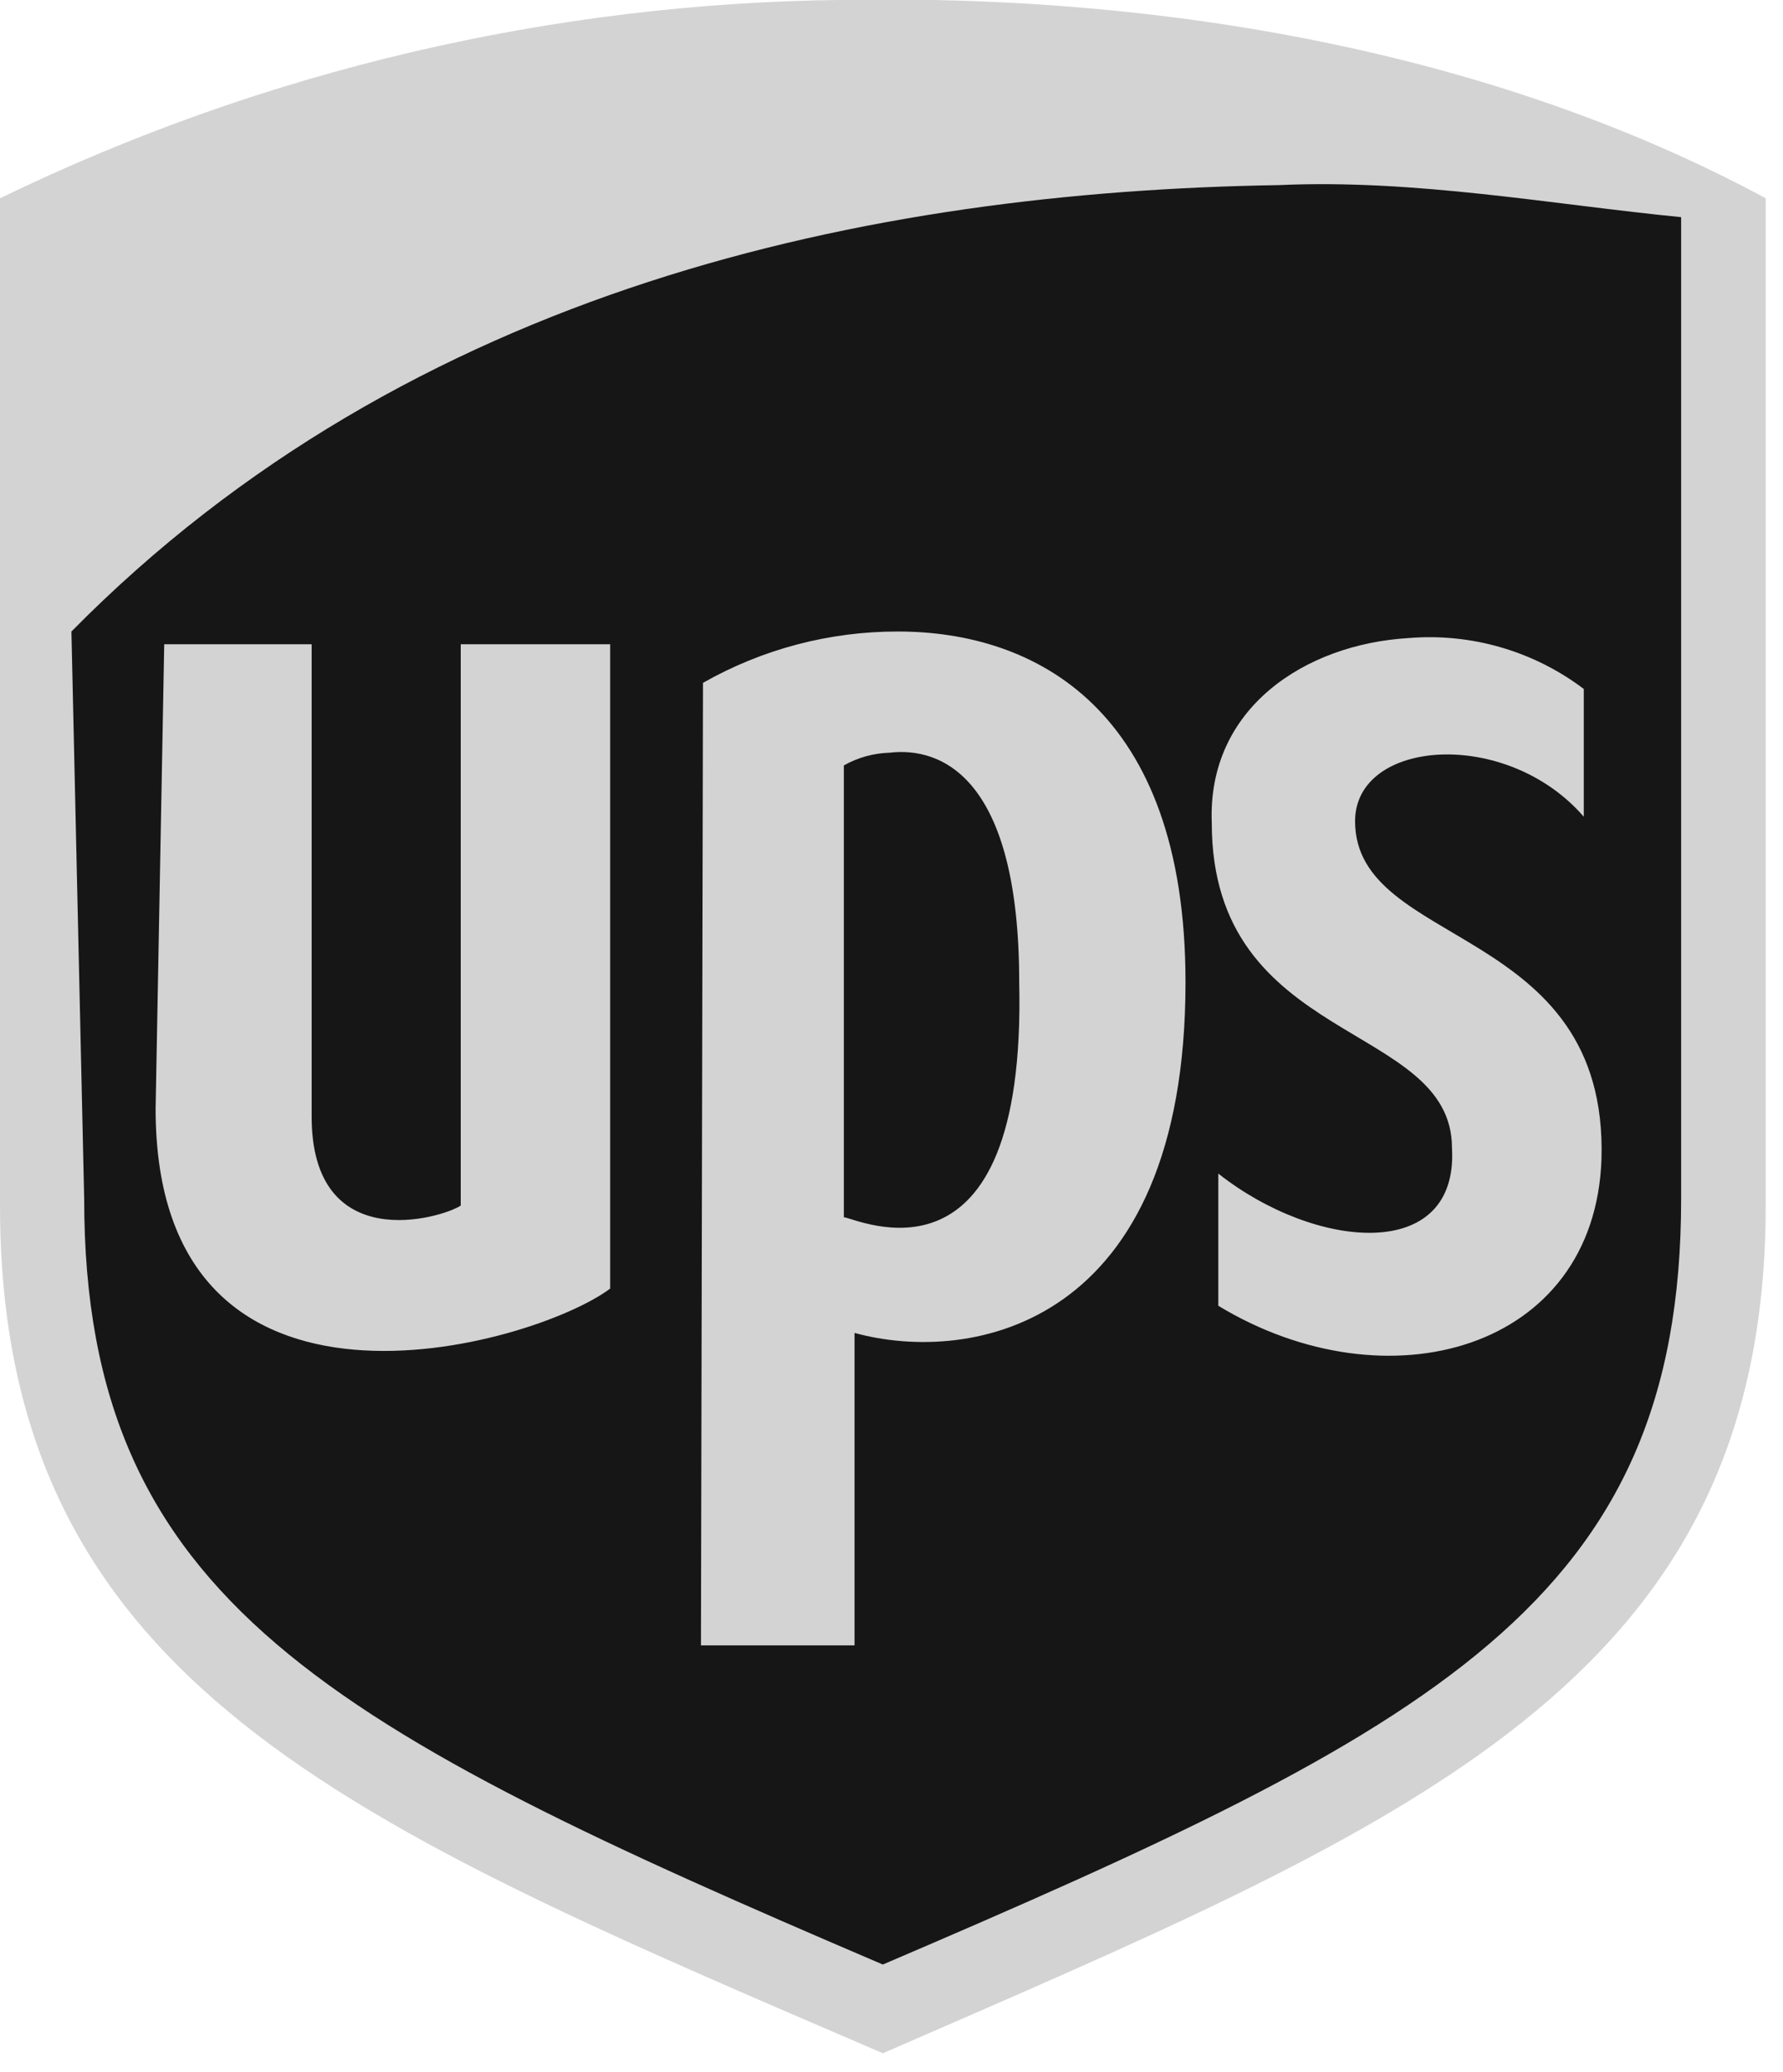
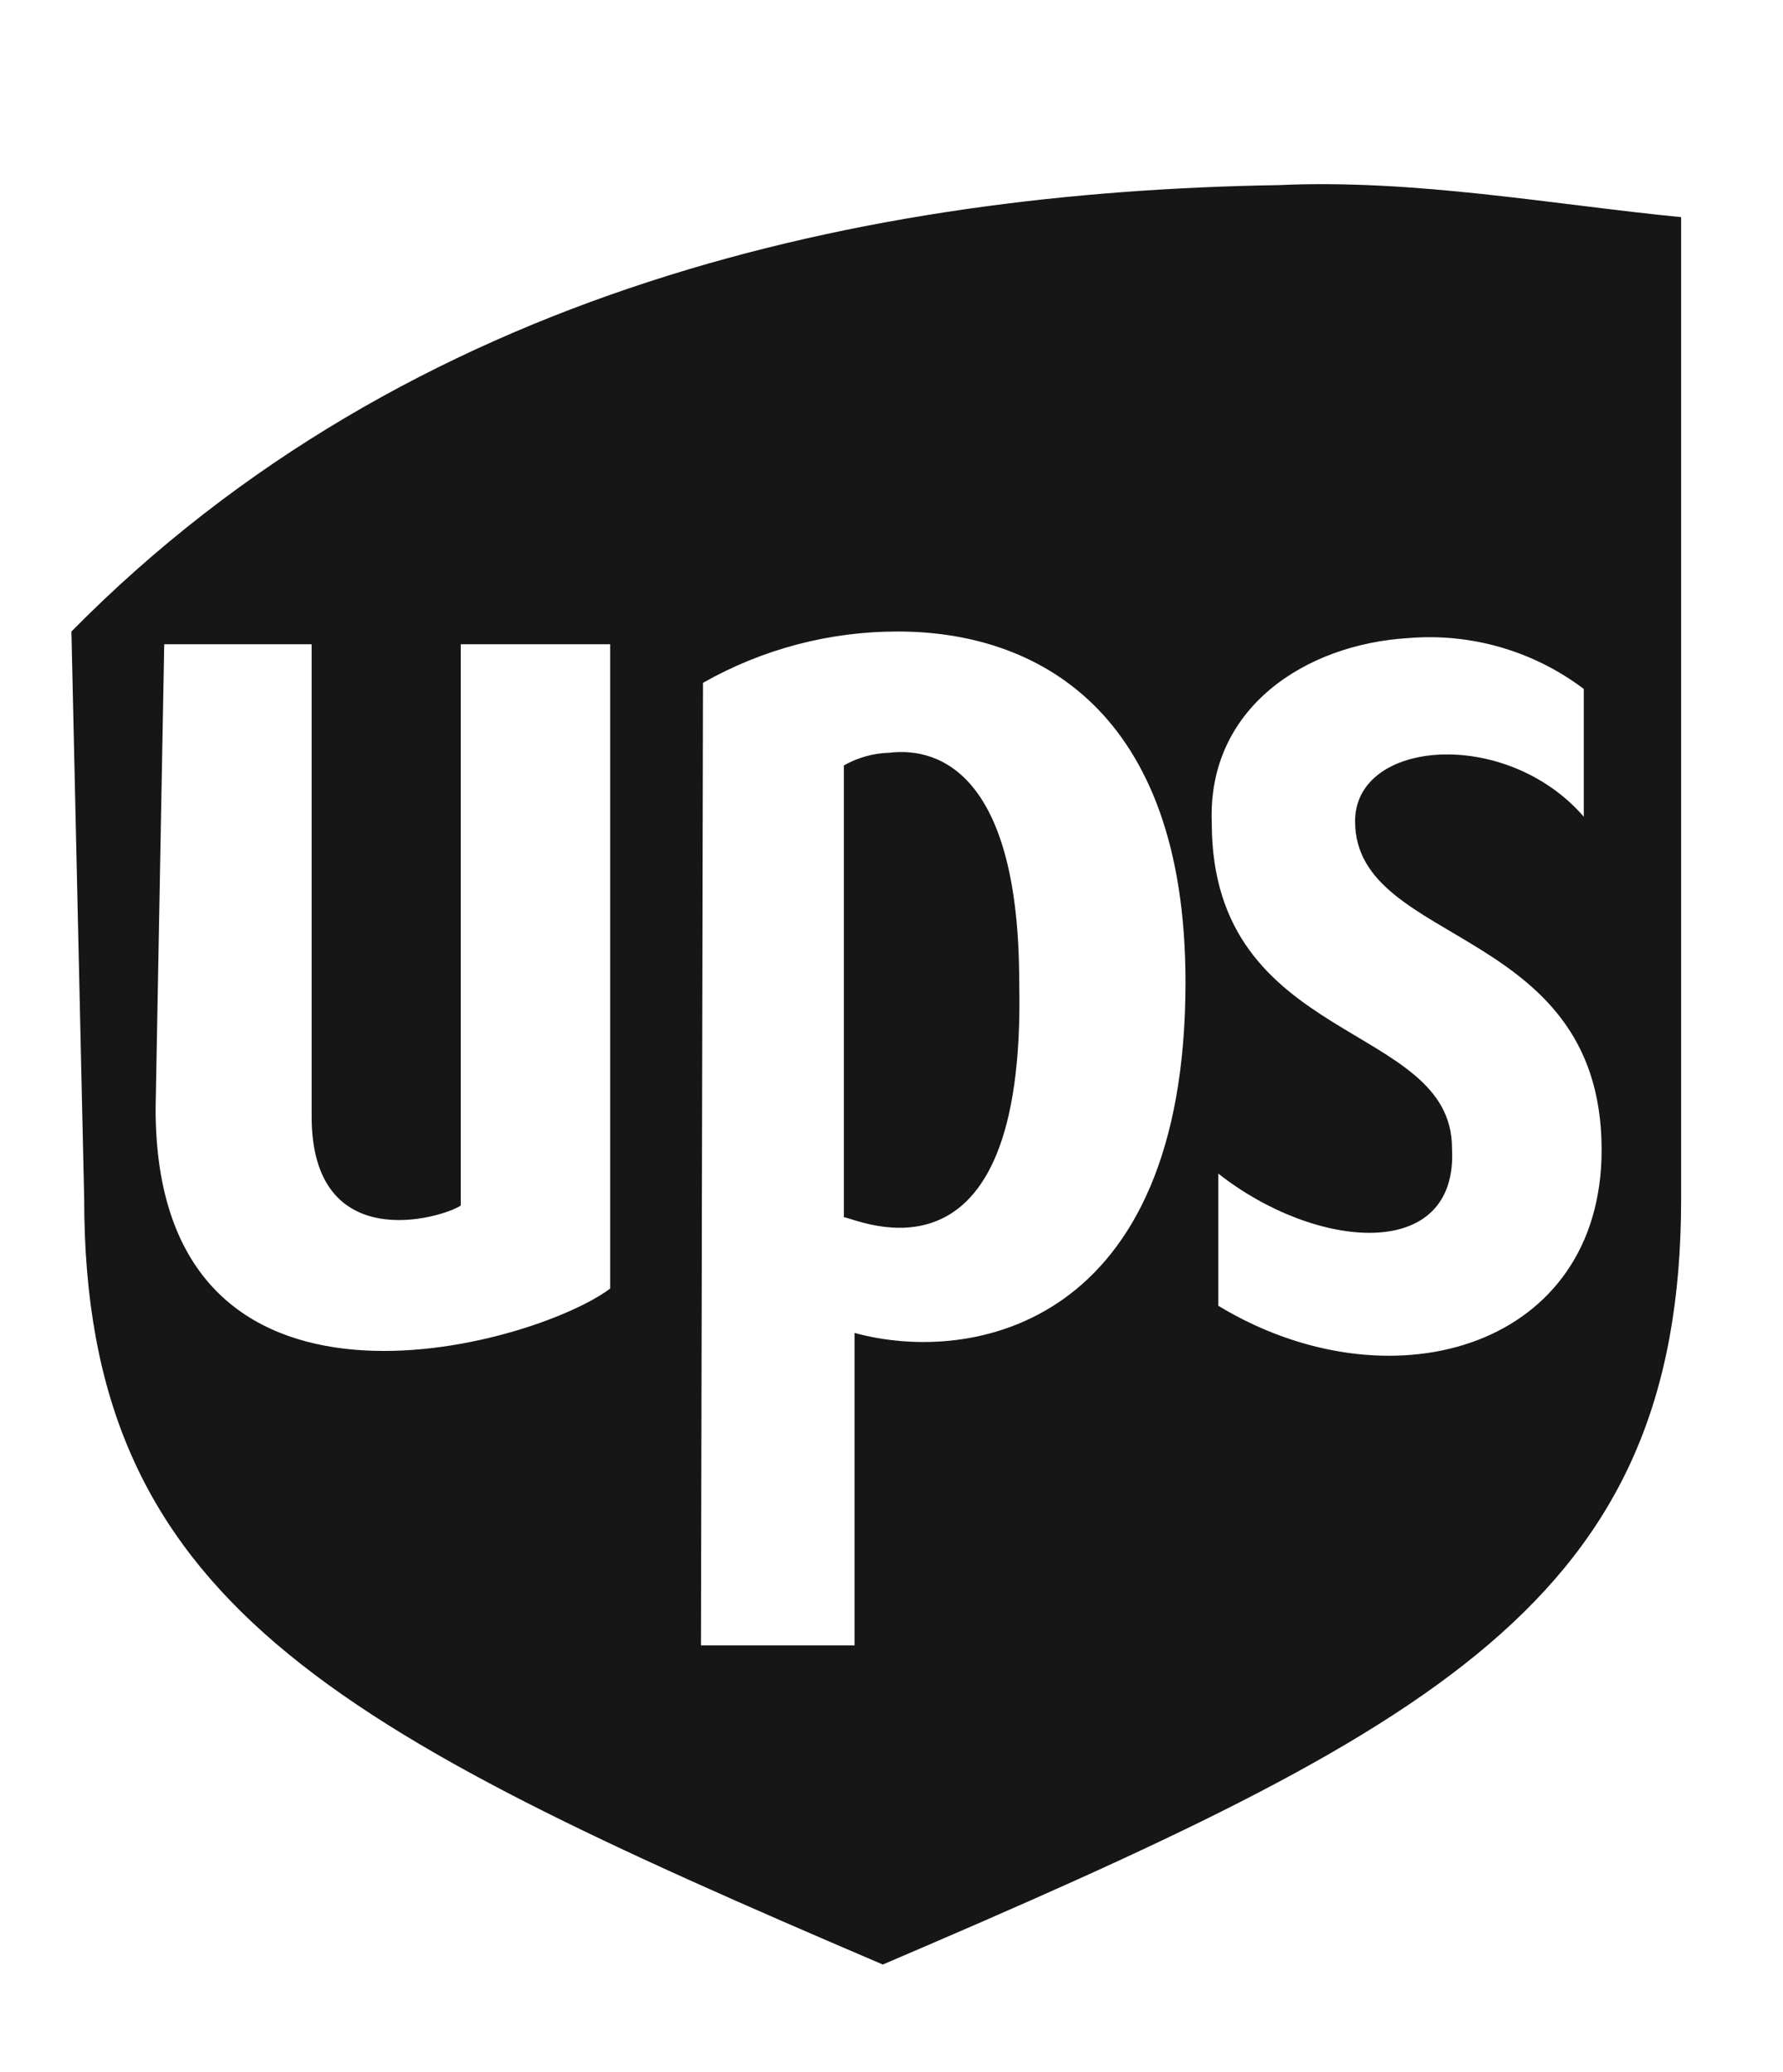
<svg xmlns="http://www.w3.org/2000/svg" width="37" height="43" viewBox="0 0 37 43" fill="none">
  <g clip-path="url(#clip0_424_1096)">
-     <path d="M17.511 -0.002C11.442 0.059 5.461 1.465 0 4.114L0 25.017C0 34.935 7.277 37.85 18.321 42.605C29.236 37.85 36.641 34.935 36.641 25.017V4.114C30.983 1.064 24.115 -0.121 17.511 -0.002Z" fill="#D3D3D3" />
    <path d="M21.15 20.383C21.15 16.122 19.53 15.491 18.457 15.619C18.125 15.629 17.8 15.719 17.511 15.883V25.257C17.784 25.282 21.303 27.004 21.15 20.383Z" fill="#161616" />
    <path d="M3.408 13.368H6.467V23.167C6.467 26.073 9.16 25.28 9.561 25.016V13.368H12.662V26.738C11.077 27.93 3.229 30.172 3.229 23.005L3.408 13.368ZM14.588 14.169C15.822 13.468 17.217 13.101 18.636 13.104C21.465 13.104 24.601 14.697 24.601 20.381C24.601 27.53 20.152 28.323 17.733 27.658V34.142H14.546L14.588 14.169ZM29.228 13.24C30.529 13.132 31.825 13.508 32.866 14.296V16.947C31.256 15.089 28.12 15.336 28.12 17.04C28.12 19.691 33.377 19.162 33.233 24.053C33.096 28.024 28.785 29.217 25.282 27.095V24.352C27.302 25.945 30.267 26.209 30.131 23.823C30.131 21.182 25.146 21.71 25.146 17.074C25.052 14.697 27.08 13.368 29.228 13.24ZM1.747 24.88C1.747 33.222 6.859 35.864 18.32 40.764C29.773 35.864 34.886 33.231 34.886 24.88V4.506C32.193 4.241 29.364 3.713 26.535 3.841C18.048 3.977 8.521 5.963 1.482 13.104L1.747 24.88Z" fill="#161616" />
  </g>
  <defs>
    <clipPath id="clip0_424_1096">
      <rect width="36.641" height="42.615" fill="white" transform="translate(0 -0.001)" />
    </clipPath>
  </defs>
</svg>